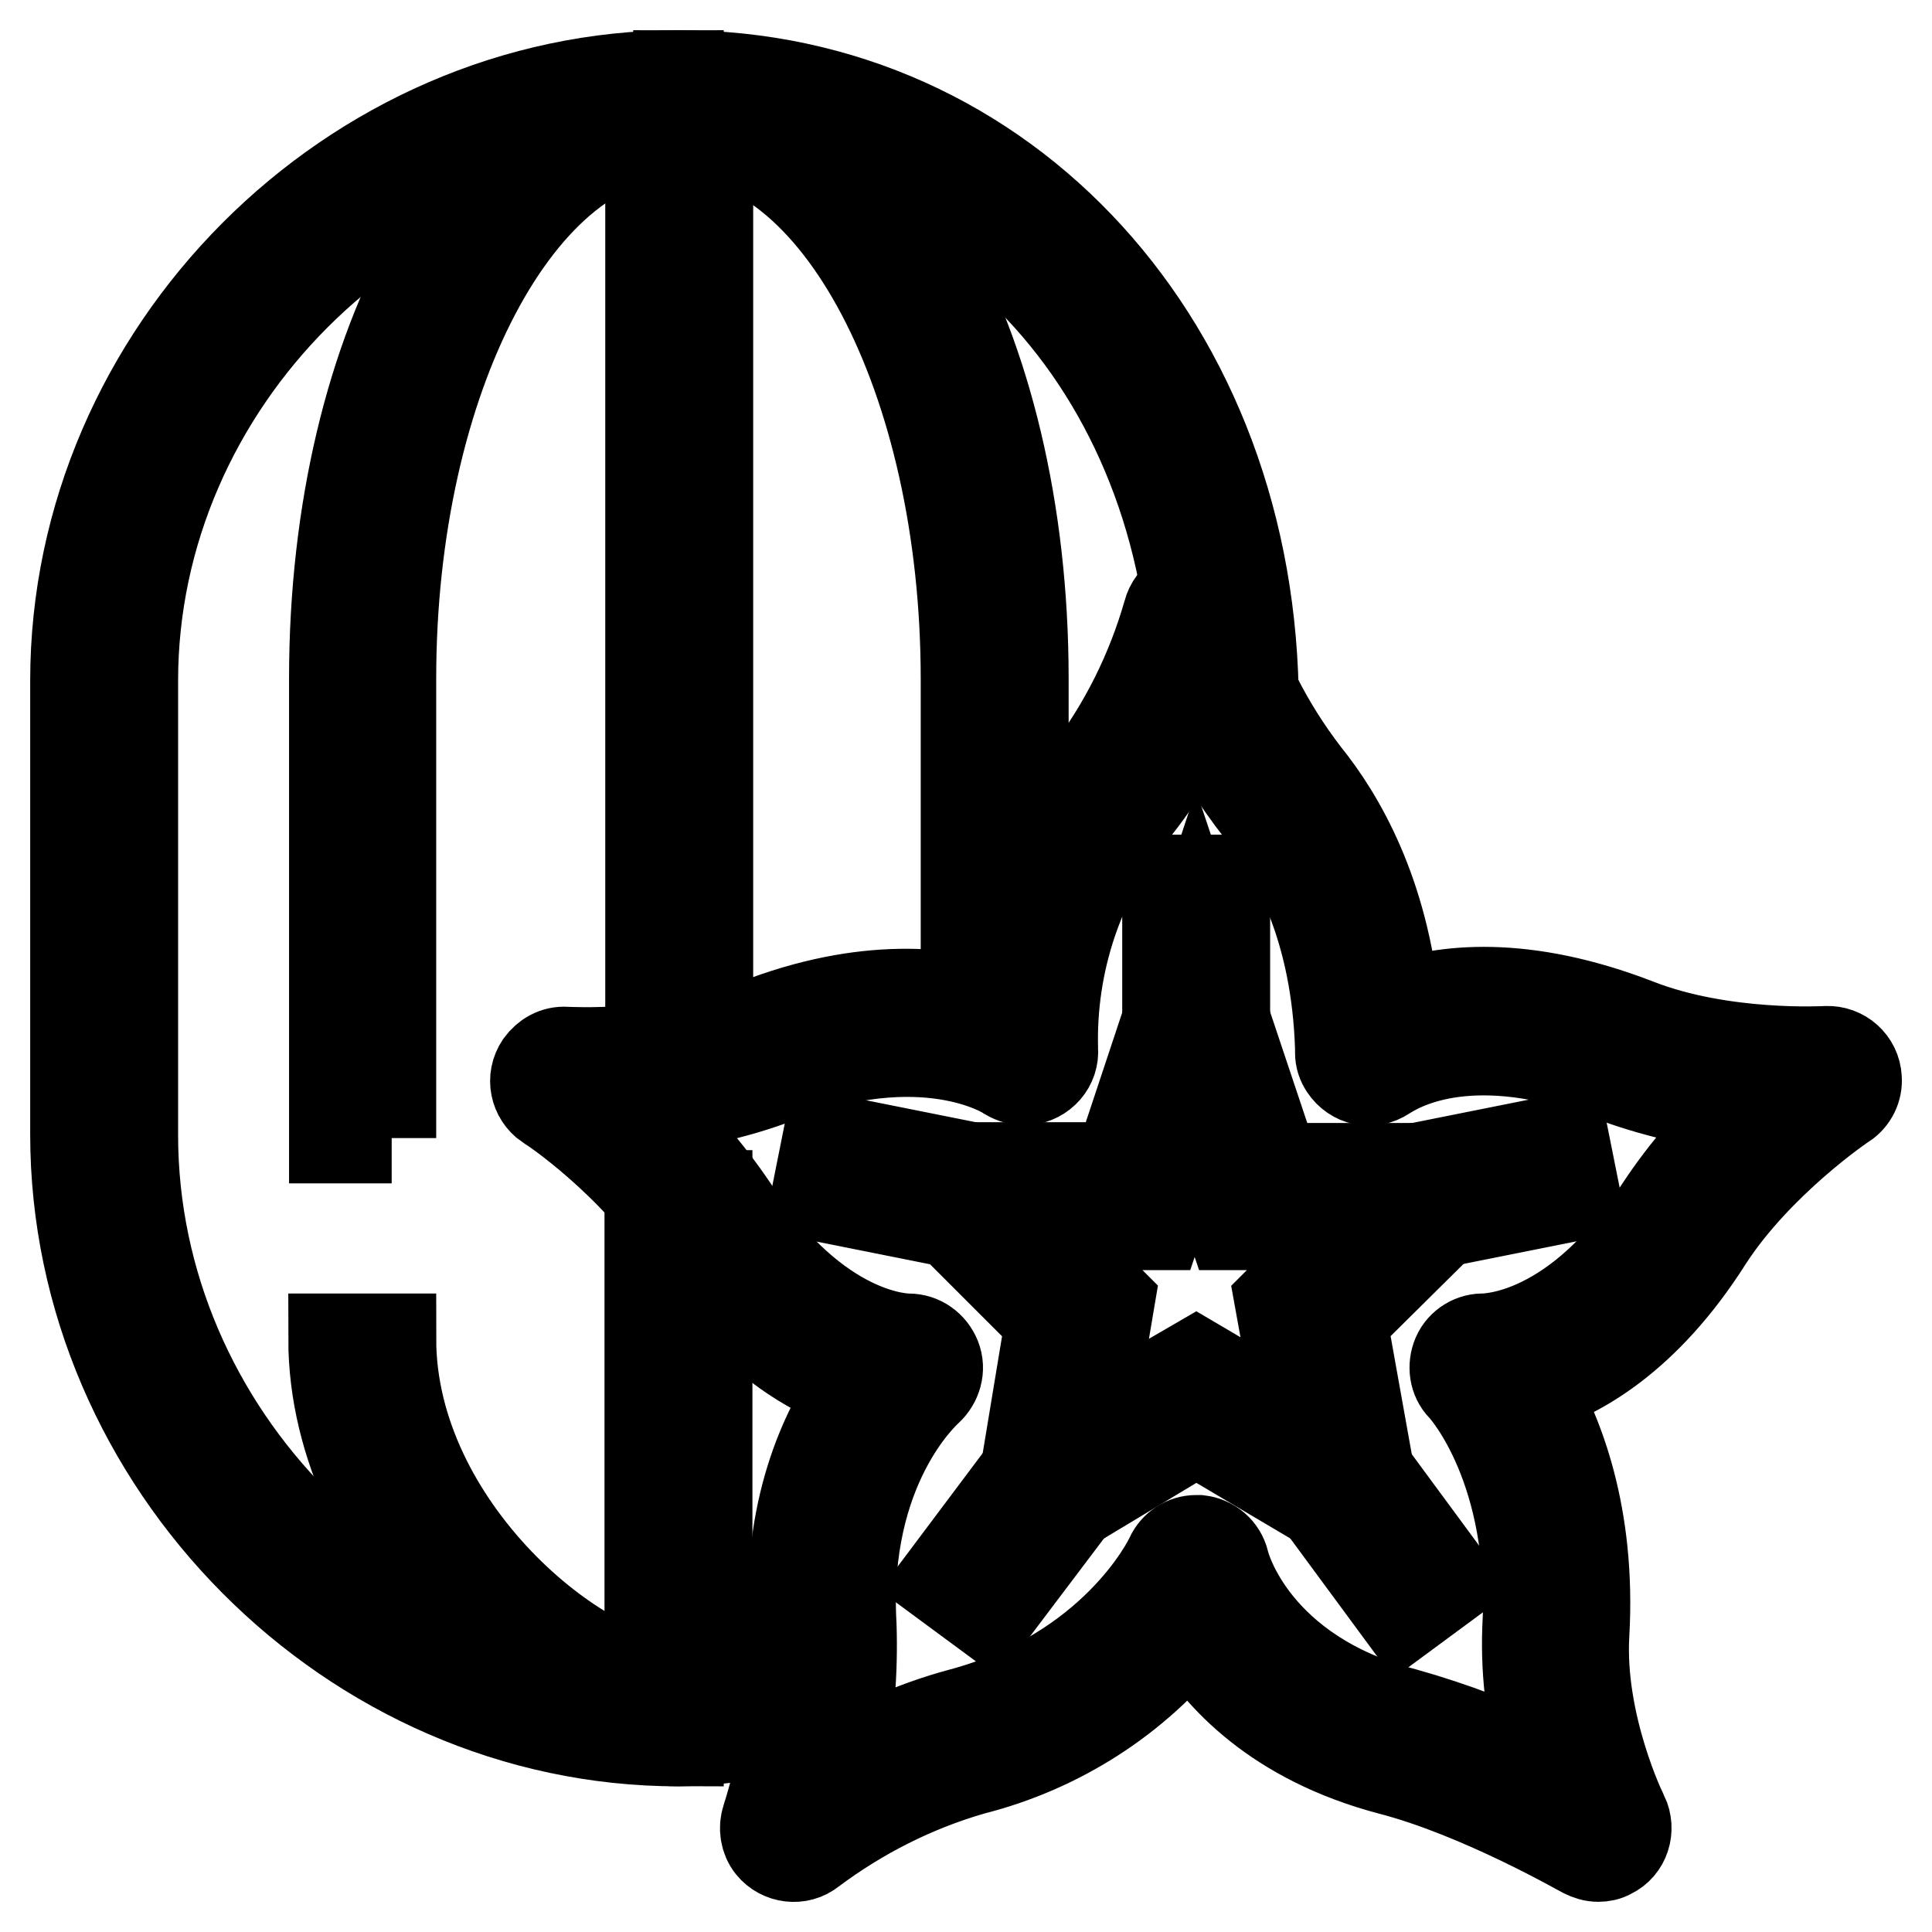
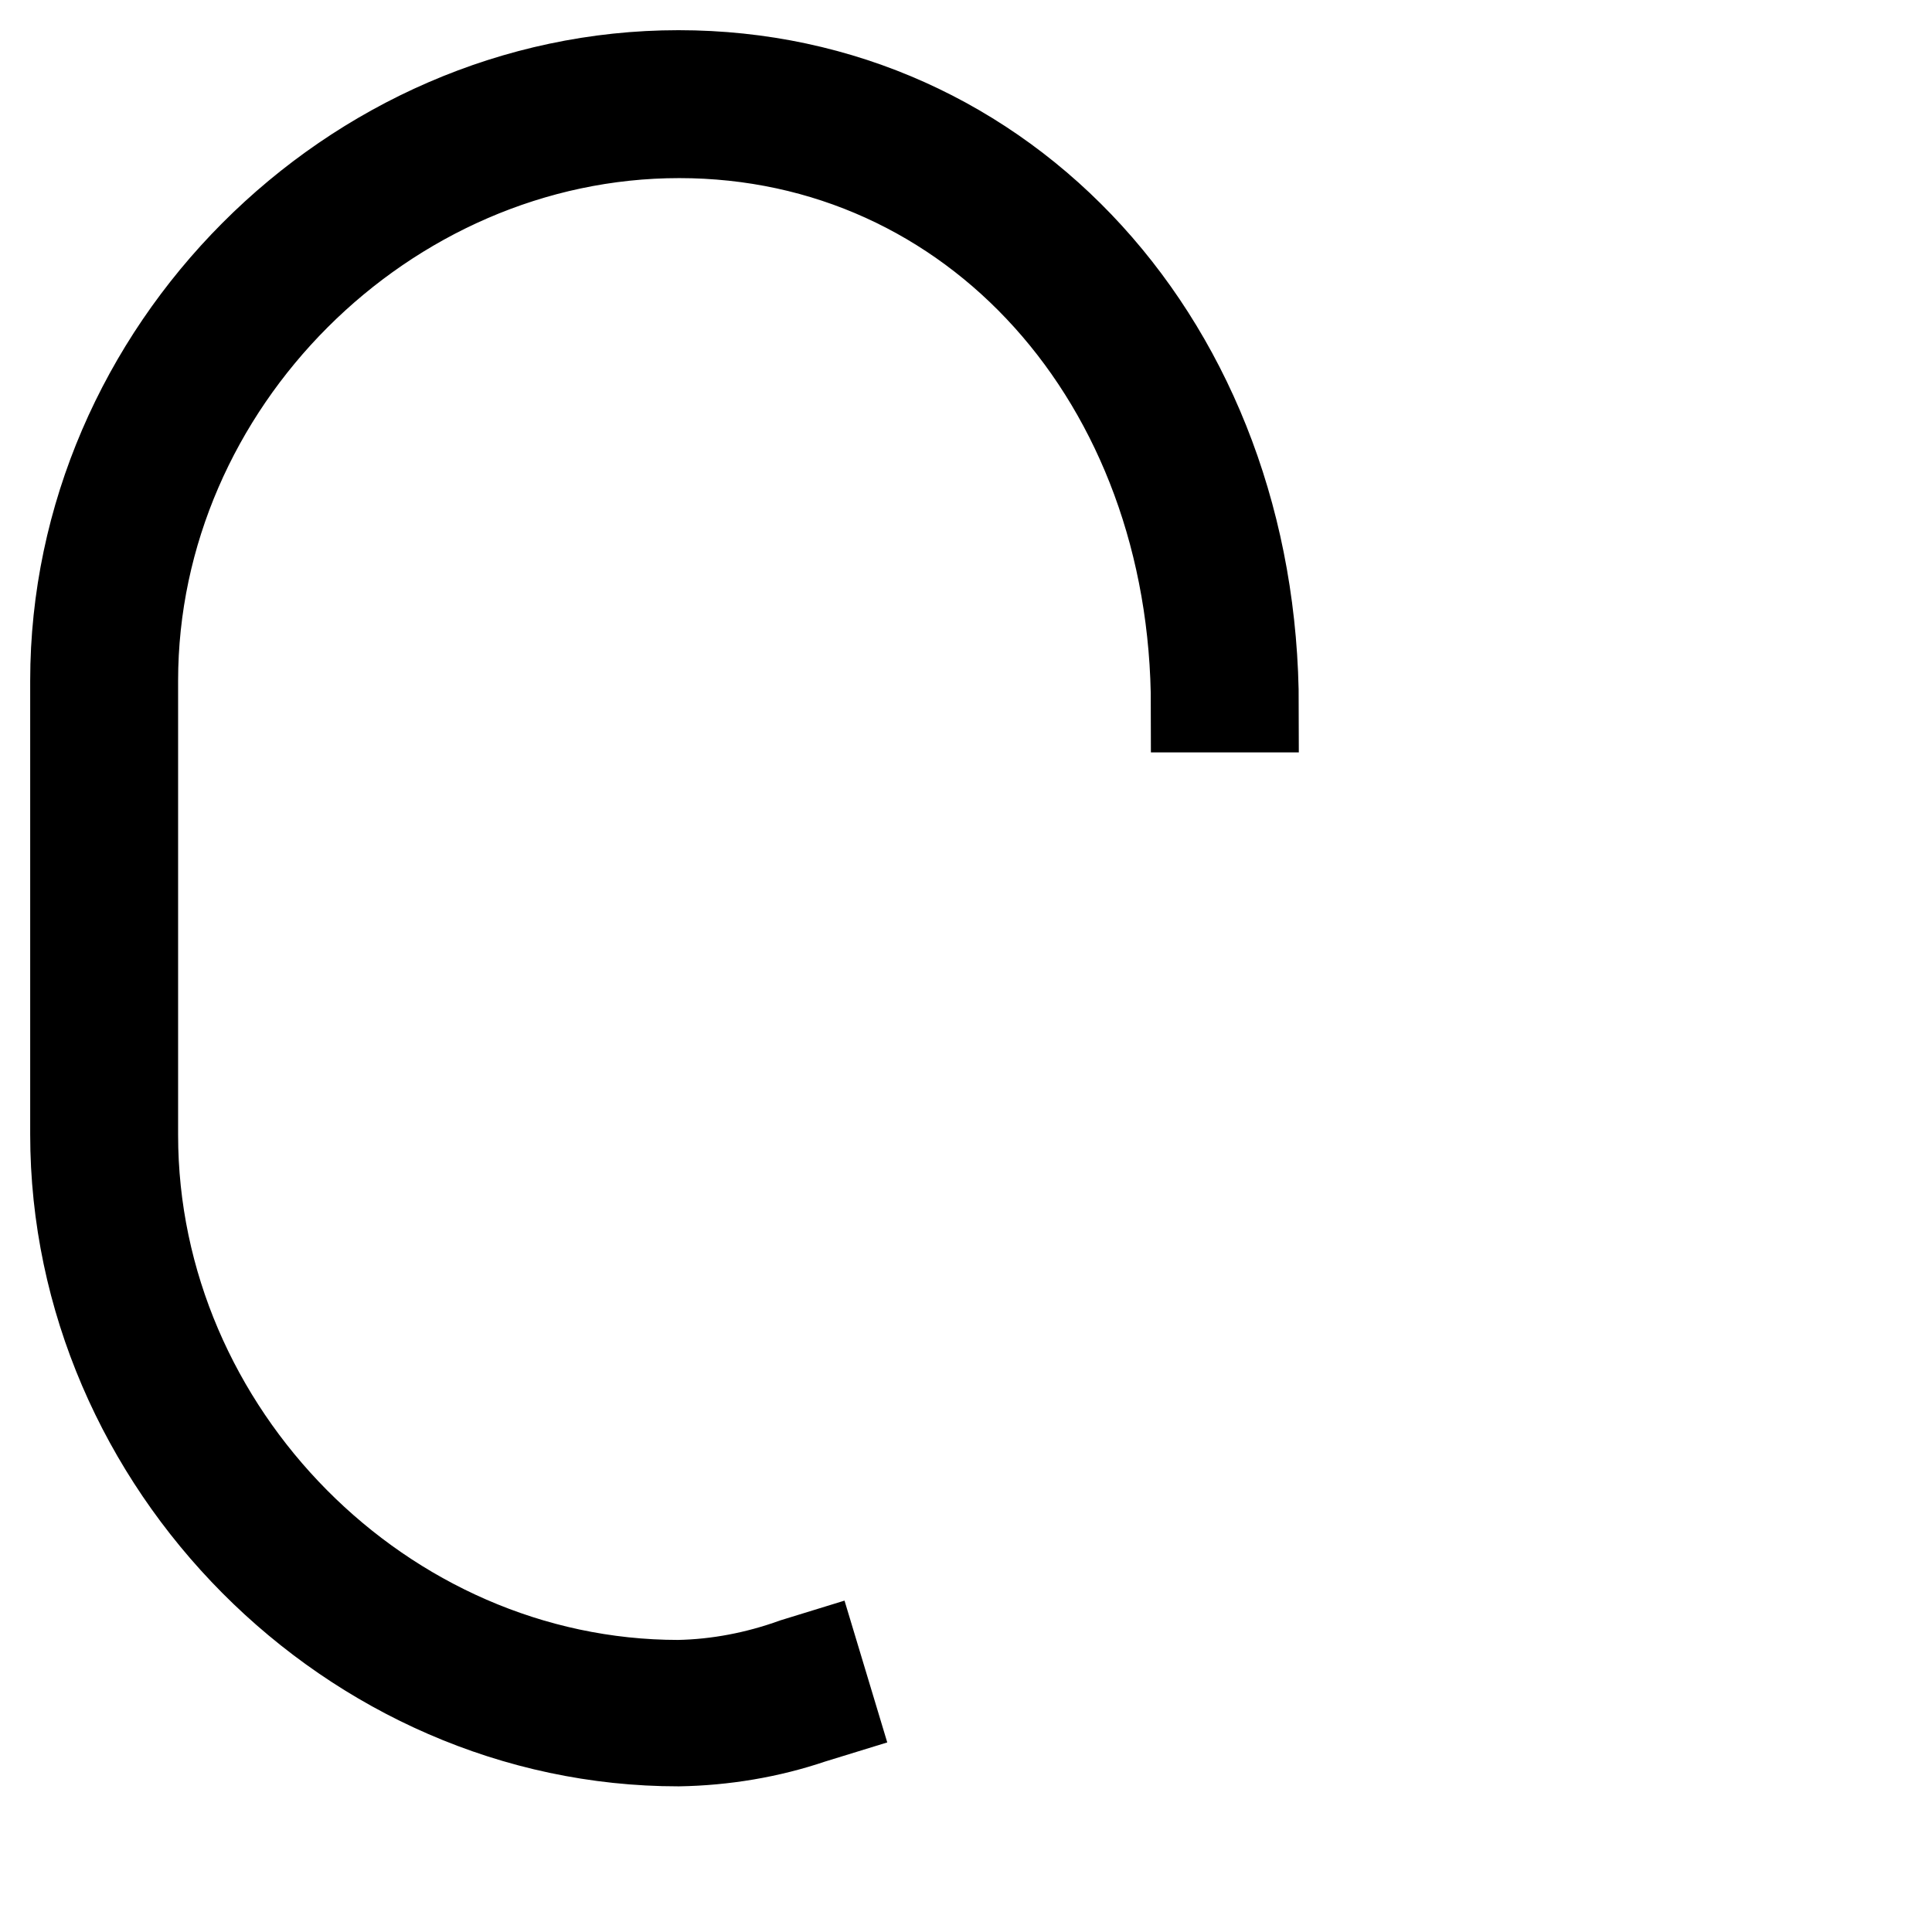
<svg xmlns="http://www.w3.org/2000/svg" version="1.1" x="0px" y="0px" viewBox="0 0 256 256" enable-background="new 0 0 256 256" xml:space="preserve">
  <g>
-     <path stroke-width="12" fill-opacity="0" stroke="#000000" d="M211.8,246c-0.7,0-1.3-0.2-1.9-0.5c-0.1,0-13.7-7.9-25.7-11c-15.1-4-22.7-12.4-26.4-18.6 c-7.3,9.2-17.5,15.7-28.9,18.6c-7.7,2.2-15,5.9-21.4,10.7c-1.6,1.3-4,1-5.3-0.6c-0.8-1-1-2.4-0.6-3.6c2.6-8.2,3.8-16.7,3.6-25.2 c-0.9-15.7,4.1-26.2,8.1-32c-6-2-14.7-7-22.7-19.5c-6.6-10.3-17.8-17.9-18-17.9c-1.7-1.2-2.2-3.5-1-5.3c0.8-1.1,2-1.8,3.4-1.7 c0.1,0,13.7,0.8,25-3.6c14.8-5.8,25.7-4.3,31.9-2.3c0.8-11.3,5.1-22.1,12.2-30.9c4.9-6.4,8.5-13.7,10.7-21.4c0.5-2,2.6-3.3,4.6-2.8 c1.4,0.3,2.5,1.4,2.8,2.8c2.1,7.8,5.8,15,10.7,21.4c4.7,5.8,10.4,15.7,11.9,30.8c6.4-2.3,17-3.6,32.2,2.3c11.3,4.4,24.9,3.6,25,3.6 c2.1-0.1,3.9,1.5,4,3.6c0.1,1.3-0.5,2.6-1.7,3.4c-0.1,0-11.4,7.7-18,17.9C218,177.3,209,182.2,203,184c3.4,5.9,7.8,16.7,6.9,32.5 c-0.7,12,5.1,23.9,5.2,24c0.9,1.9,0.2,4.2-1.7,5.1C212.9,245.9,212.3,246,211.8,246L211.8,246z M158.5,204.1h0.4 c1.6,0.2,2.9,1.3,3.3,2.9c0.1,0.6,3.9,14.8,23.9,20c6.4,1.8,12.7,4.2,18.7,7.1c-1.8-5.9-2.6-12-2.4-18.1 c1.2-21.3-8.2-31.8-8.6-32.2c-1.1-1.1-1.3-2.8-0.7-4.2c0.6-1.4,2.1-2.3,3.6-2.2c0.5-0.1,12.1,0,23.3-17.3c3.3-5,7.2-9.5,11.7-13.4 c-6-0.5-11.8-1.8-17.4-3.8c-17.7-6.9-27.4-2.6-30.8-0.4c-1.8,1.2-4.1,0.7-5.3-1.1c-0.4-0.6-0.6-1.2-0.6-1.9v-0.6 c-0.5-15.9-6-25.8-10.5-31.4c-3.4-4.3-6.3-9-8.5-14c-2.2,5-5.1,9.8-8.5,14c-7.2,8.9-10.9,20.1-10.6,31.5c0.2,2.1-1.4,3.9-3.5,4.1 c-0.8,0.1-1.7-0.2-2.4-0.6c-0.4-0.3-11.2-7.2-30.7,0.4c-5.6,2.1-11.5,3.4-17.5,3.8c4.5,4,8.4,8.5,11.7,13.4 c11.2,17.4,23,17.3,23.3,17.3h0c1.6,0,3,1,3.6,2.5c0.6,1.5,0.1,3.2-1.1,4.3c-0.4,0.4-11.3,10.1-10.1,31.2 c0.2,6.1-0.3,12.3-1.5,18.3c5-2.8,10.3-5.1,15.8-6.6c20.5-5.4,27.7-20.1,28-20.8C155.7,205,157,204.1,158.5,204.1L158.5,204.1z" />
-     <path stroke-width="12" fill-opacity="0" stroke="#000000" d="M134.4,204l4.8-29l-20.3-20.3h29.3l10.3-31l10.4,31.1h29.3L177.8,175l5.2,29l-24.5-14.5L134.4,204z  M158.5,180.7l14.1,8.3l-3-16.6l10.1-10.1h-16.5l-4.9-14.6l-4.9,14.6h-16.5l10.1,10.1l-2.8,16.6L158.5,180.7z" />
-     <path stroke-width="12" fill-opacity="0" stroke="#000000" d="M154.7,116.6h7.6v19h-7.6V116.6z M108.2,158.4l1.5-7.5l19,3.8l-1.5,7.5L108.2,158.4z M188.2,154.7l19-3.8 l1.5,7.5l-19,3.8L188.2,154.7z M125,209.5l11.4-15.2l6.1,4.6L131.1,214L125,209.5z M174.7,198.8l6.1-4.5l11.2,15.2l-6.1,4.5 L174.7,198.8z M135.6,139.4H128V90c0-39.9-17.1-72.3-38.1-72.3V10c25.6,0,45.7,35.1,45.7,79.9V139.4z M51.9,150.8h-7.6V89.9 C44.3,45.1,64.4,10,89.9,10v7.6c-21,0-38.1,32.5-38.1,72.3V150.8z M89.9,230.7c-17.2,0-45.7-24.9-45.7-53.3h7.6 c0,25,25.2,45.7,38.1,45.7V230.7z" />
    <path stroke-width="12" fill-opacity="0" stroke="#000000" d="M89.9,230.7c-43.3,0-79.9-36.8-79.9-80.4V90.2C10,46.7,46.6,10,89.9,10c43.3,0,76.2,36,76.2,83.7h-7.6 c0-43.4-29.5-76.1-68.5-76.1S17.6,50.8,17.6,90.2v60.2c0,39.5,33.1,72.9,72.3,72.9c5.2-0.1,10.4-1.1,15.4-2.9l2.6-0.8l2.2,7.3 l-2.6,0.8C101.9,229.6,95.9,230.6,89.9,230.7z" />
-     <path stroke-width="12" fill-opacity="0" stroke="#000000" d="M86.2,13.8h7.6V143h-7.6V13.8z M86.1,158.4h7.6V227h-7.6V158.4z" />
  </g>
</svg>